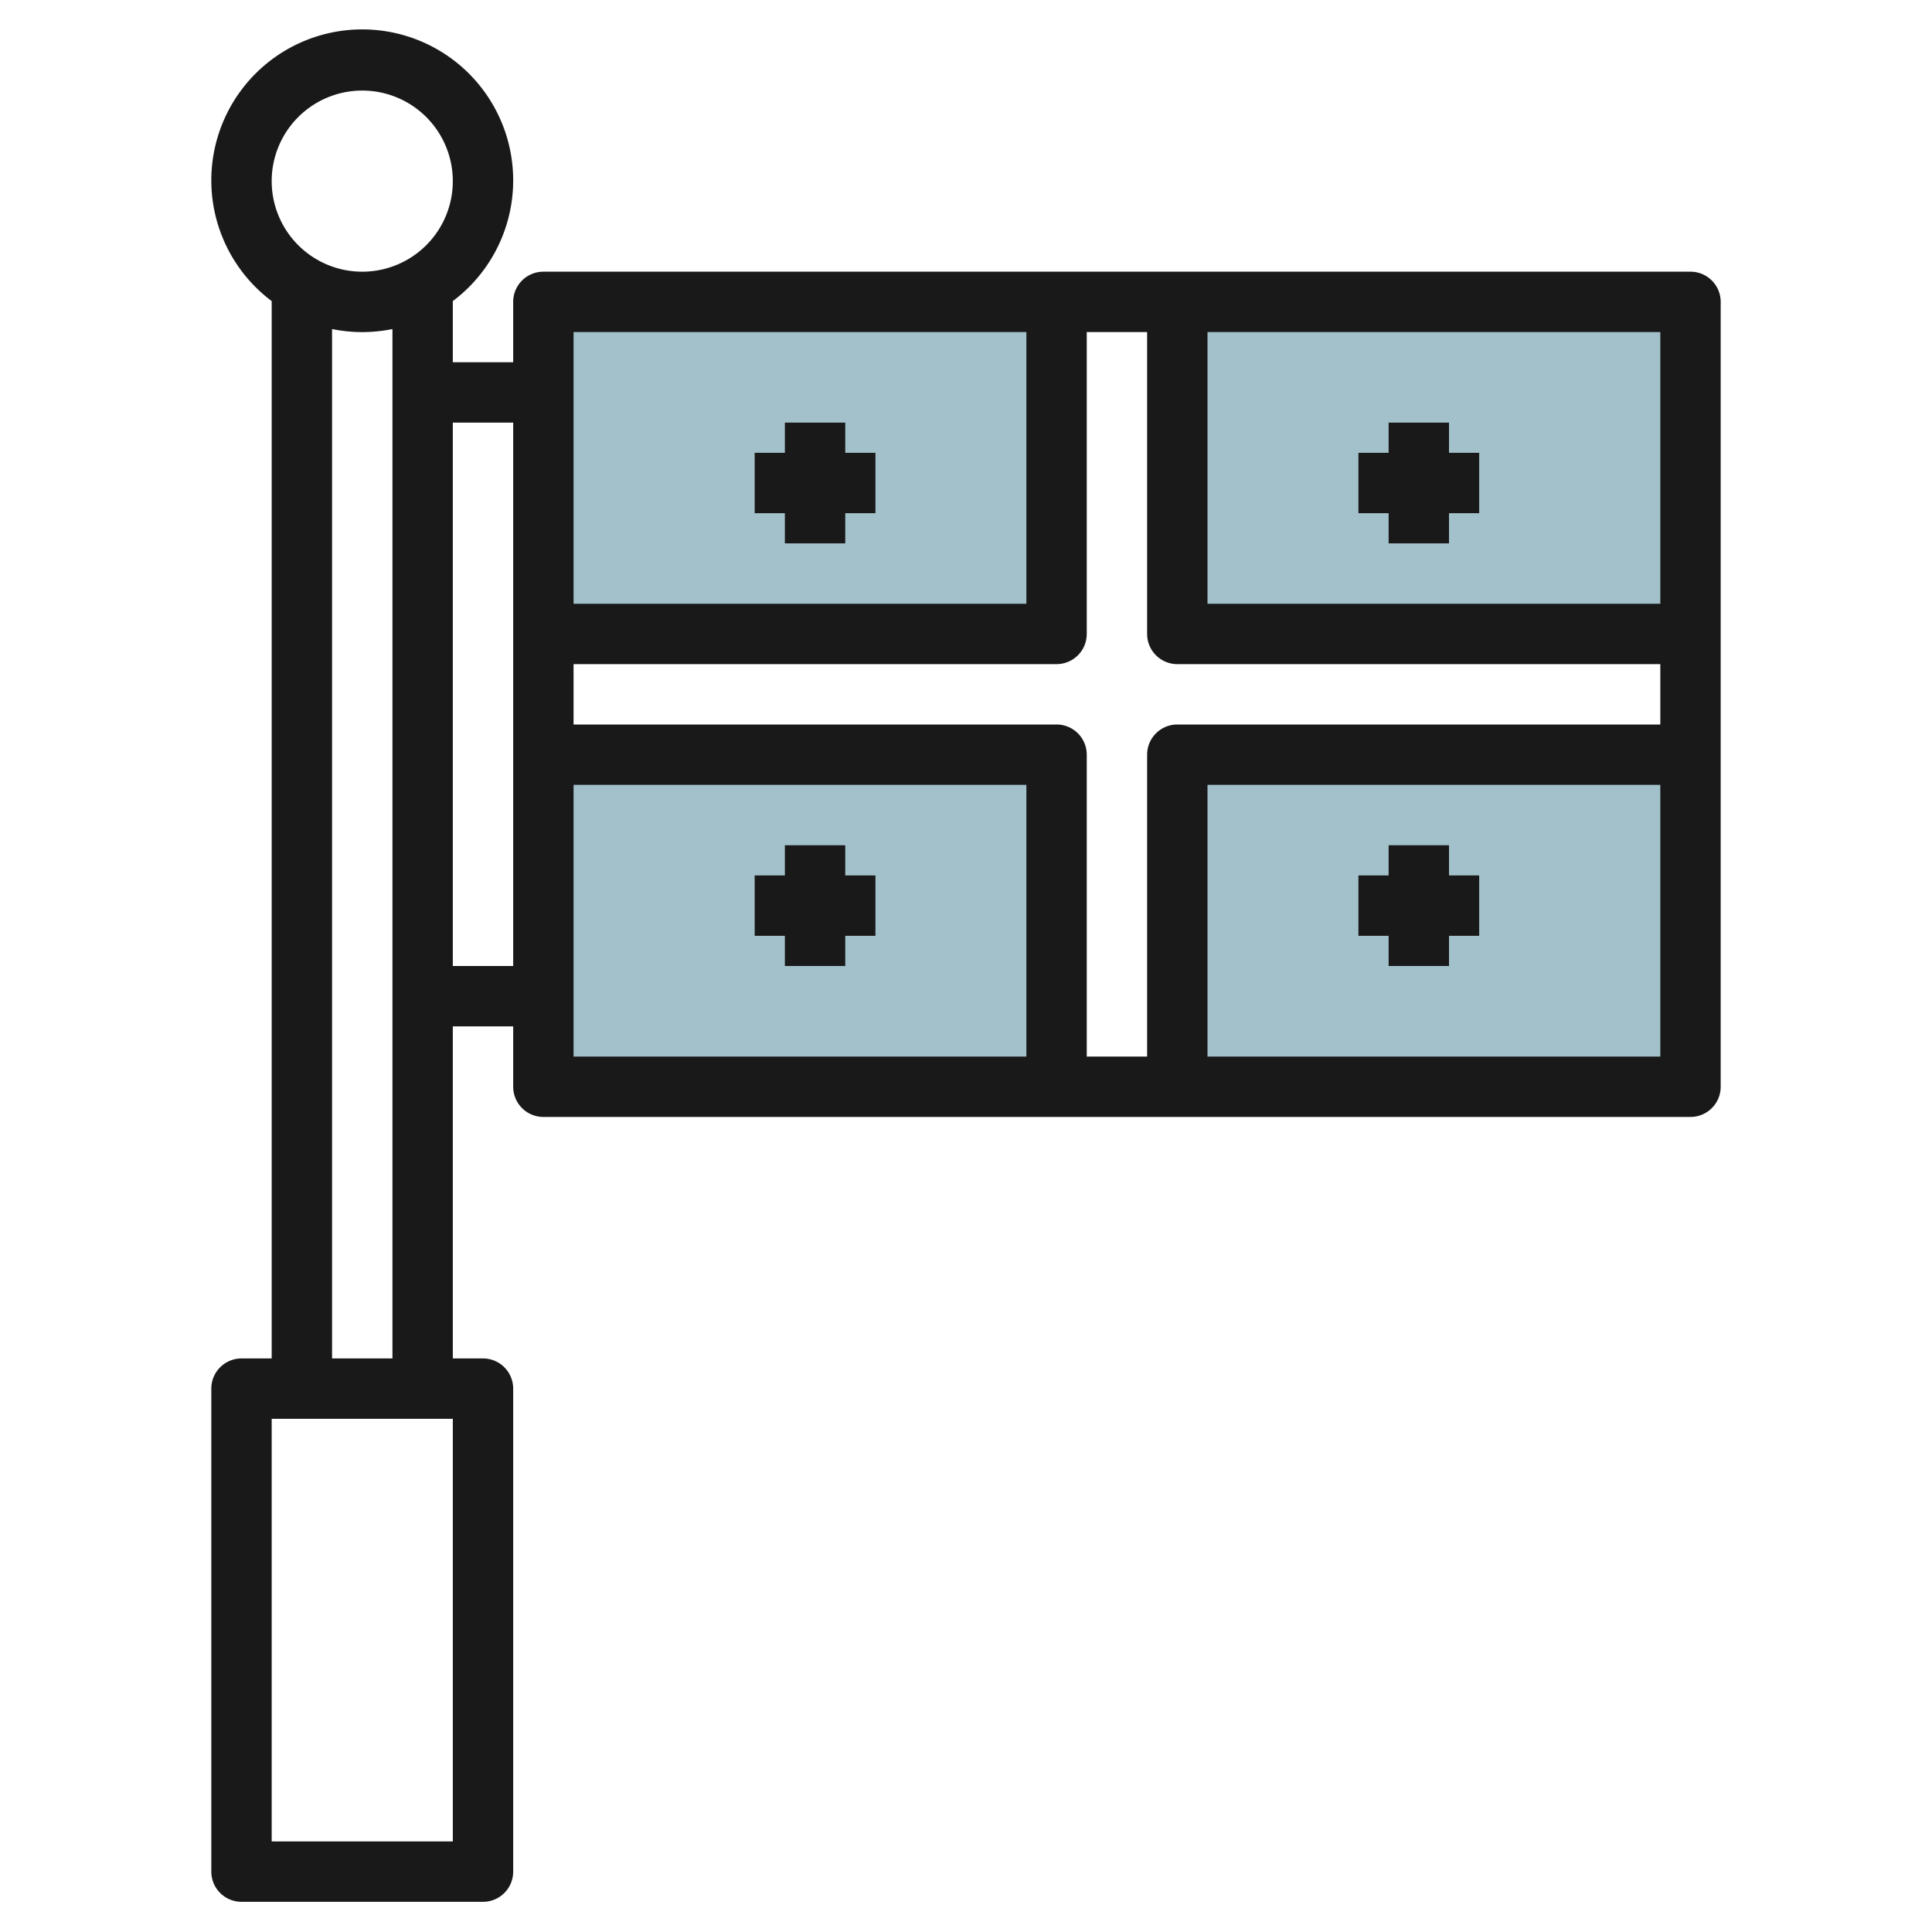
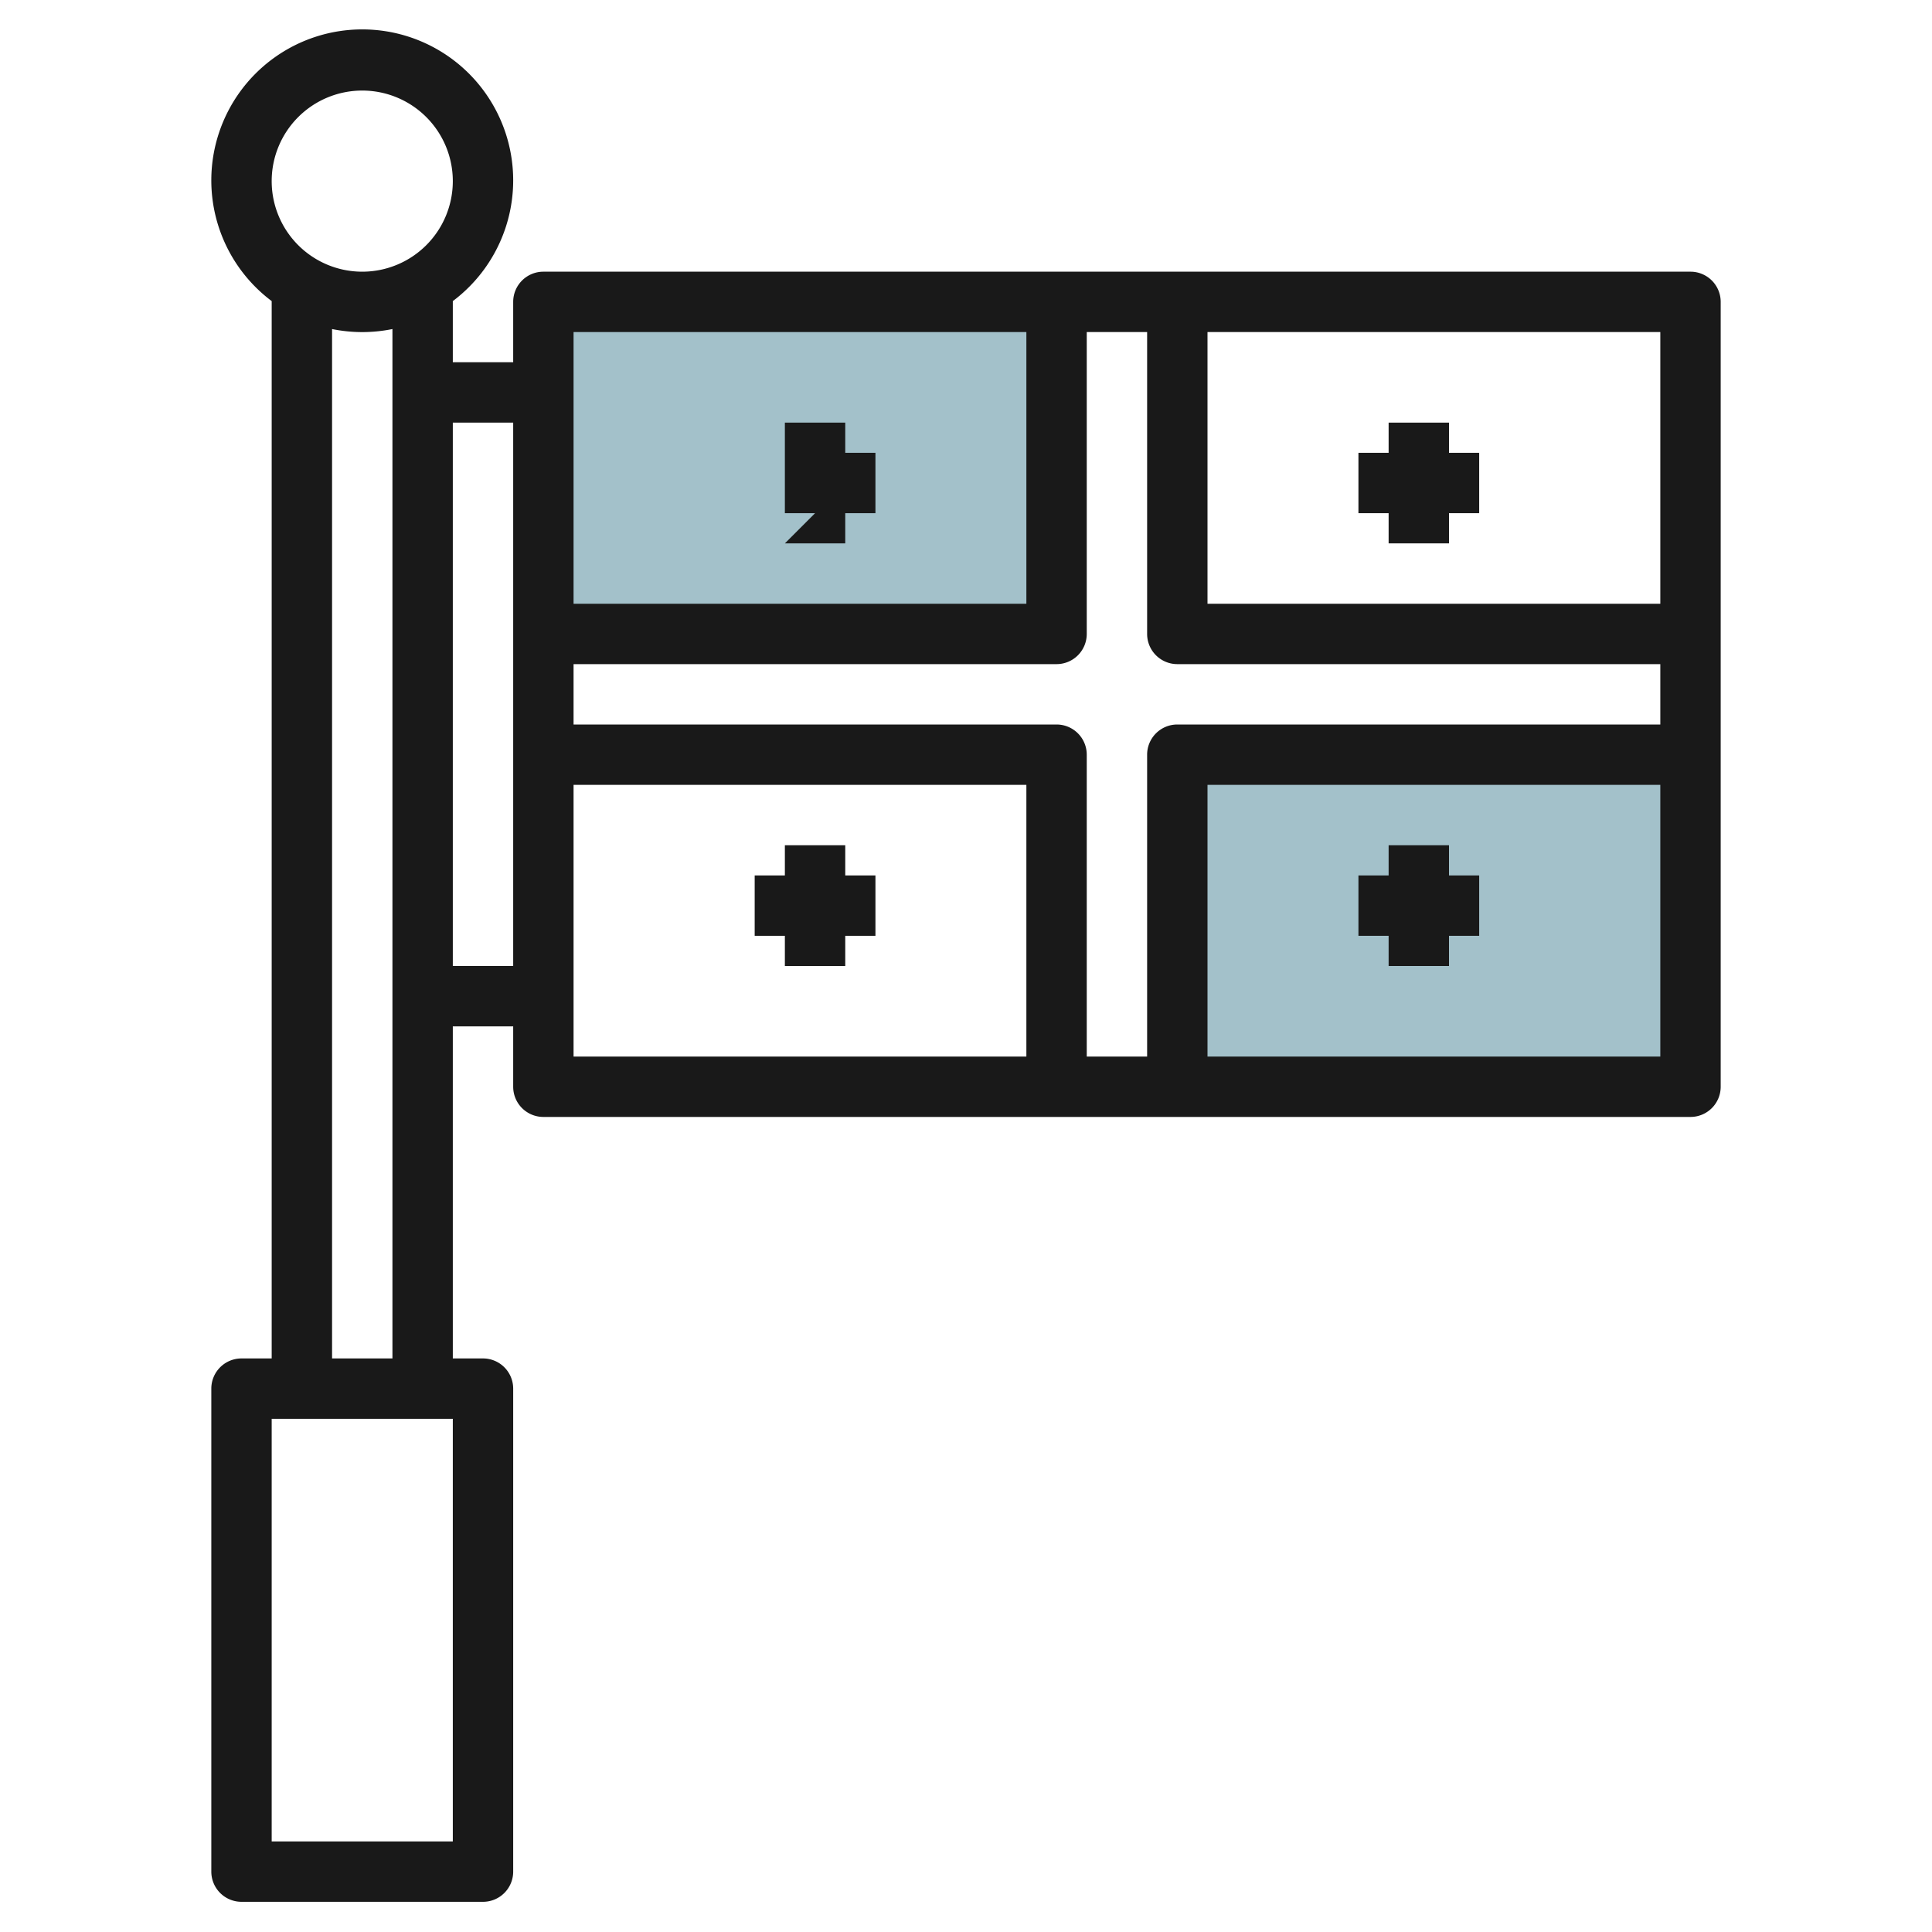
<svg xmlns="http://www.w3.org/2000/svg" id="Layer_3" height="512" viewBox="0 0 64 64" width="512" data-name="Layer 3">
-   <path d="m18 25h17v11h-17z" fill="#a3c1ca" />
  <path d="m18 10h17v11h-17z" fill="#a3c1ca" />
-   <path d="m39 10h17v11h-17z" fill="#a3c1ca" />
  <path d="m39 25h17v11h-17z" fill="#a3c1ca" />
  <g fill="#191919">
    <path d="m56 9h-38a1 1 0 0 0 -1 1v2h-2v-2.026a5 5 0 1 0 -6 0v35.026h-1a1 1 0 0 0 -1 1v16a1 1 0 0 0 1 1h8a1 1 0 0 0 1-1v-16a1 1 0 0 0 -1-1h-1v-11h2v2a1 1 0 0 0 1 1h38a1 1 0 0 0 1-1v-26a1 1 0 0 0 -1-1zm-1 11h-15v-9h15zm-17 5v10h-2v-10a1 1 0 0 0 -1-1h-16v-2h16a1 1 0 0 0 1-1v-10h2v10a1 1 0 0 0 1 1h16v2h-16a1 1 0 0 0 -1 1zm-4-14v9h-15v-9zm-22-8a3 3 0 1 1 -3 3 3 3 0 0 1 3-3zm3 58h-6v-14h6zm-4-16v-34.1a5 5 0 0 0 2 0v34.1zm4-13v-18h2v18zm4-6h15v9h-15zm21 9v-9h15v9z" />
-     <path d="m26 18h2v-1h1v-2h-1v-1h-2v1h-1v2h1z" />
+     <path d="m26 18h2v-1h1v-2h-1v-1h-2v1v2h1z" />
    <path d="m45 17h1v1h2v-1h1v-2h-1v-1h-2v1h-1z" />
    <path d="m48 28h-2v1h-1v2h1v1h2v-1h1v-2h-1z" />
    <path d="m29 29h-1v-1h-2v1h-1v2h1v1h2v-1h1z" />
  </g>
</svg>